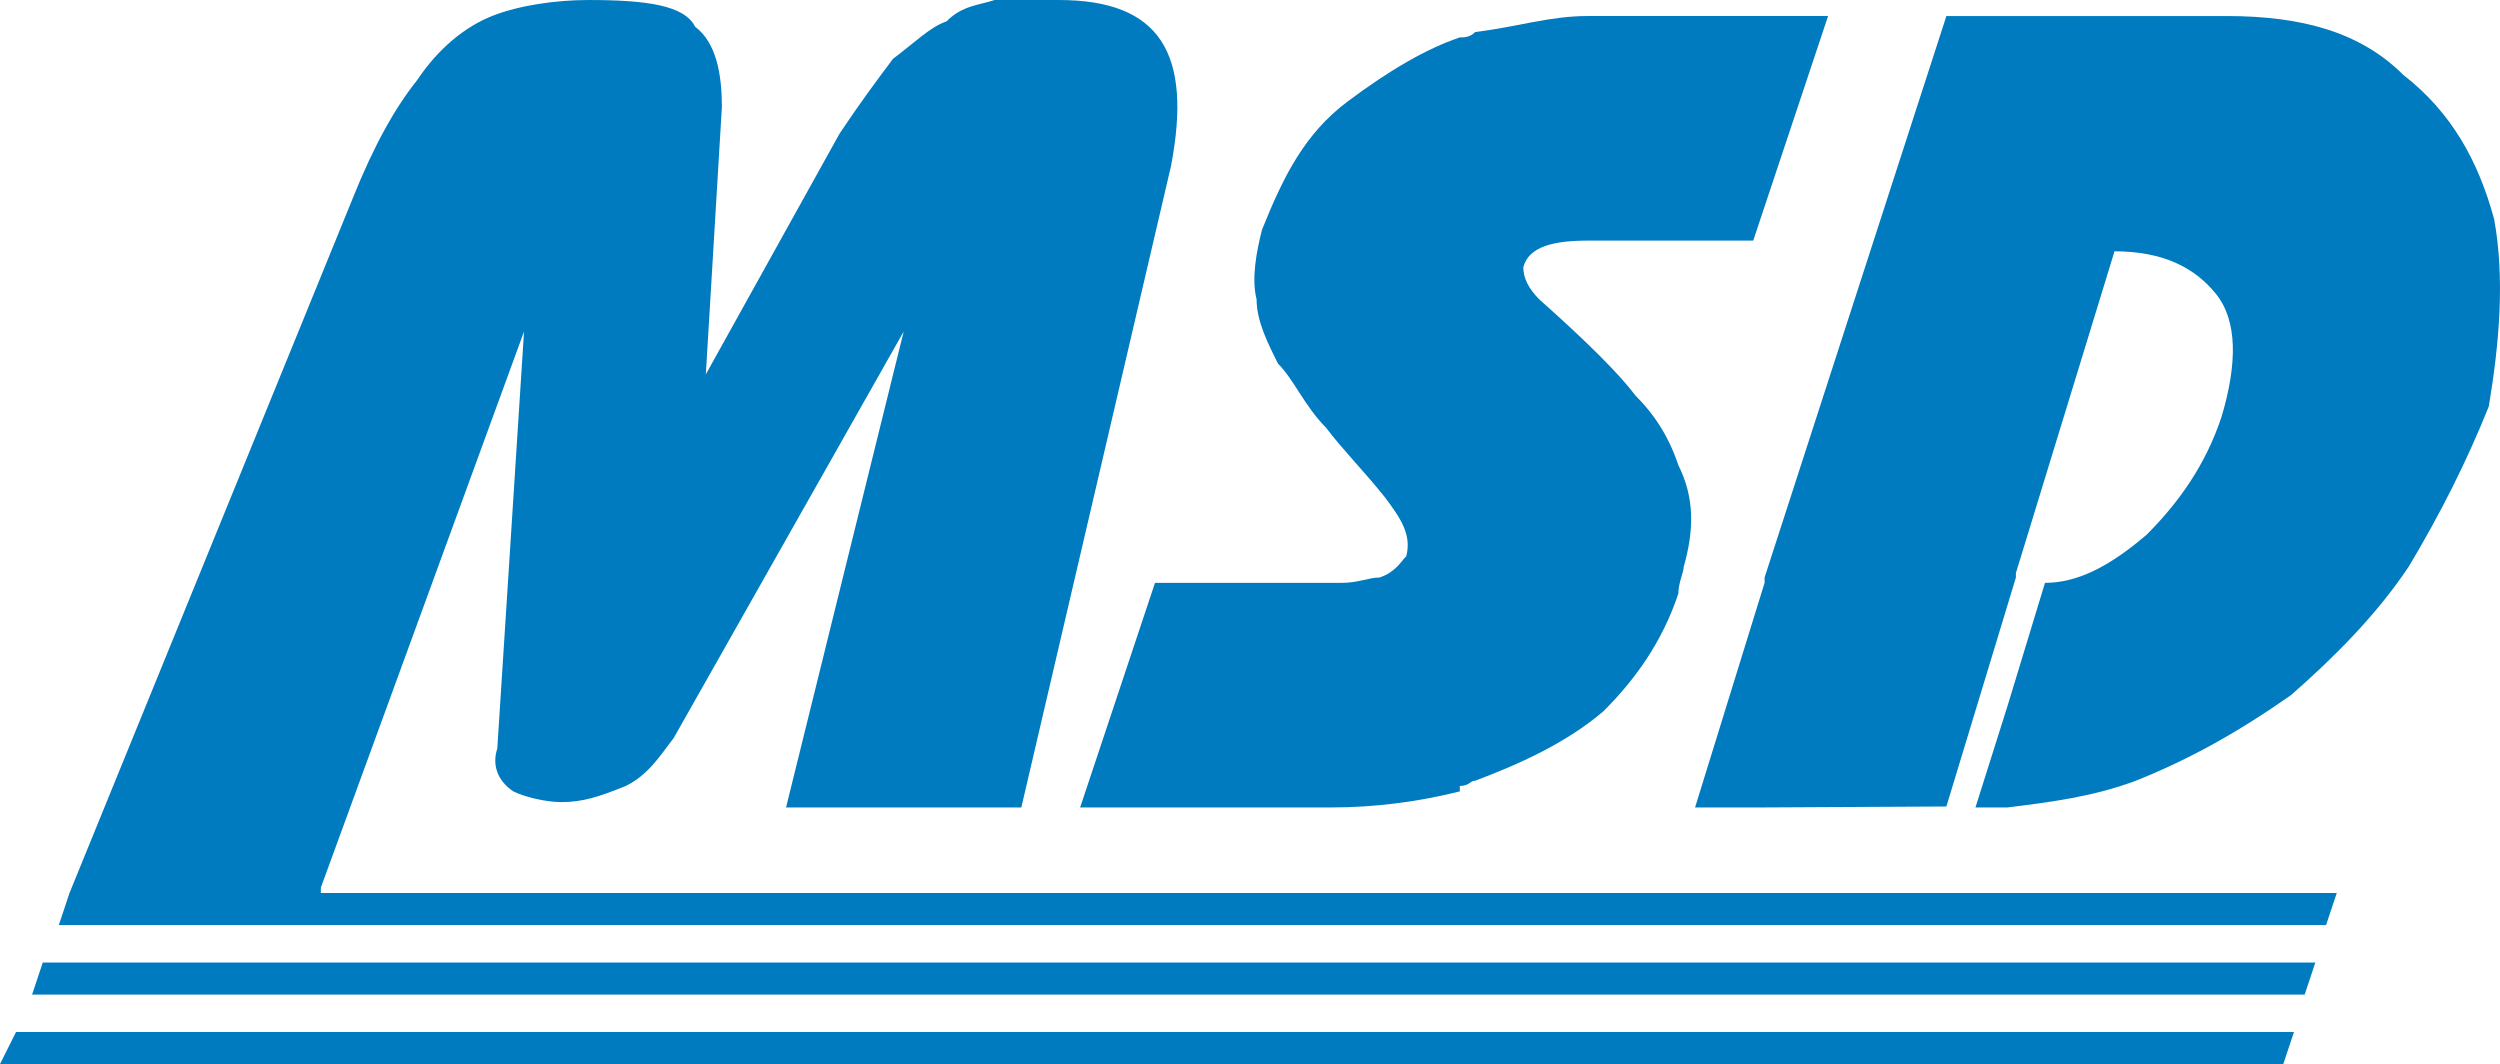
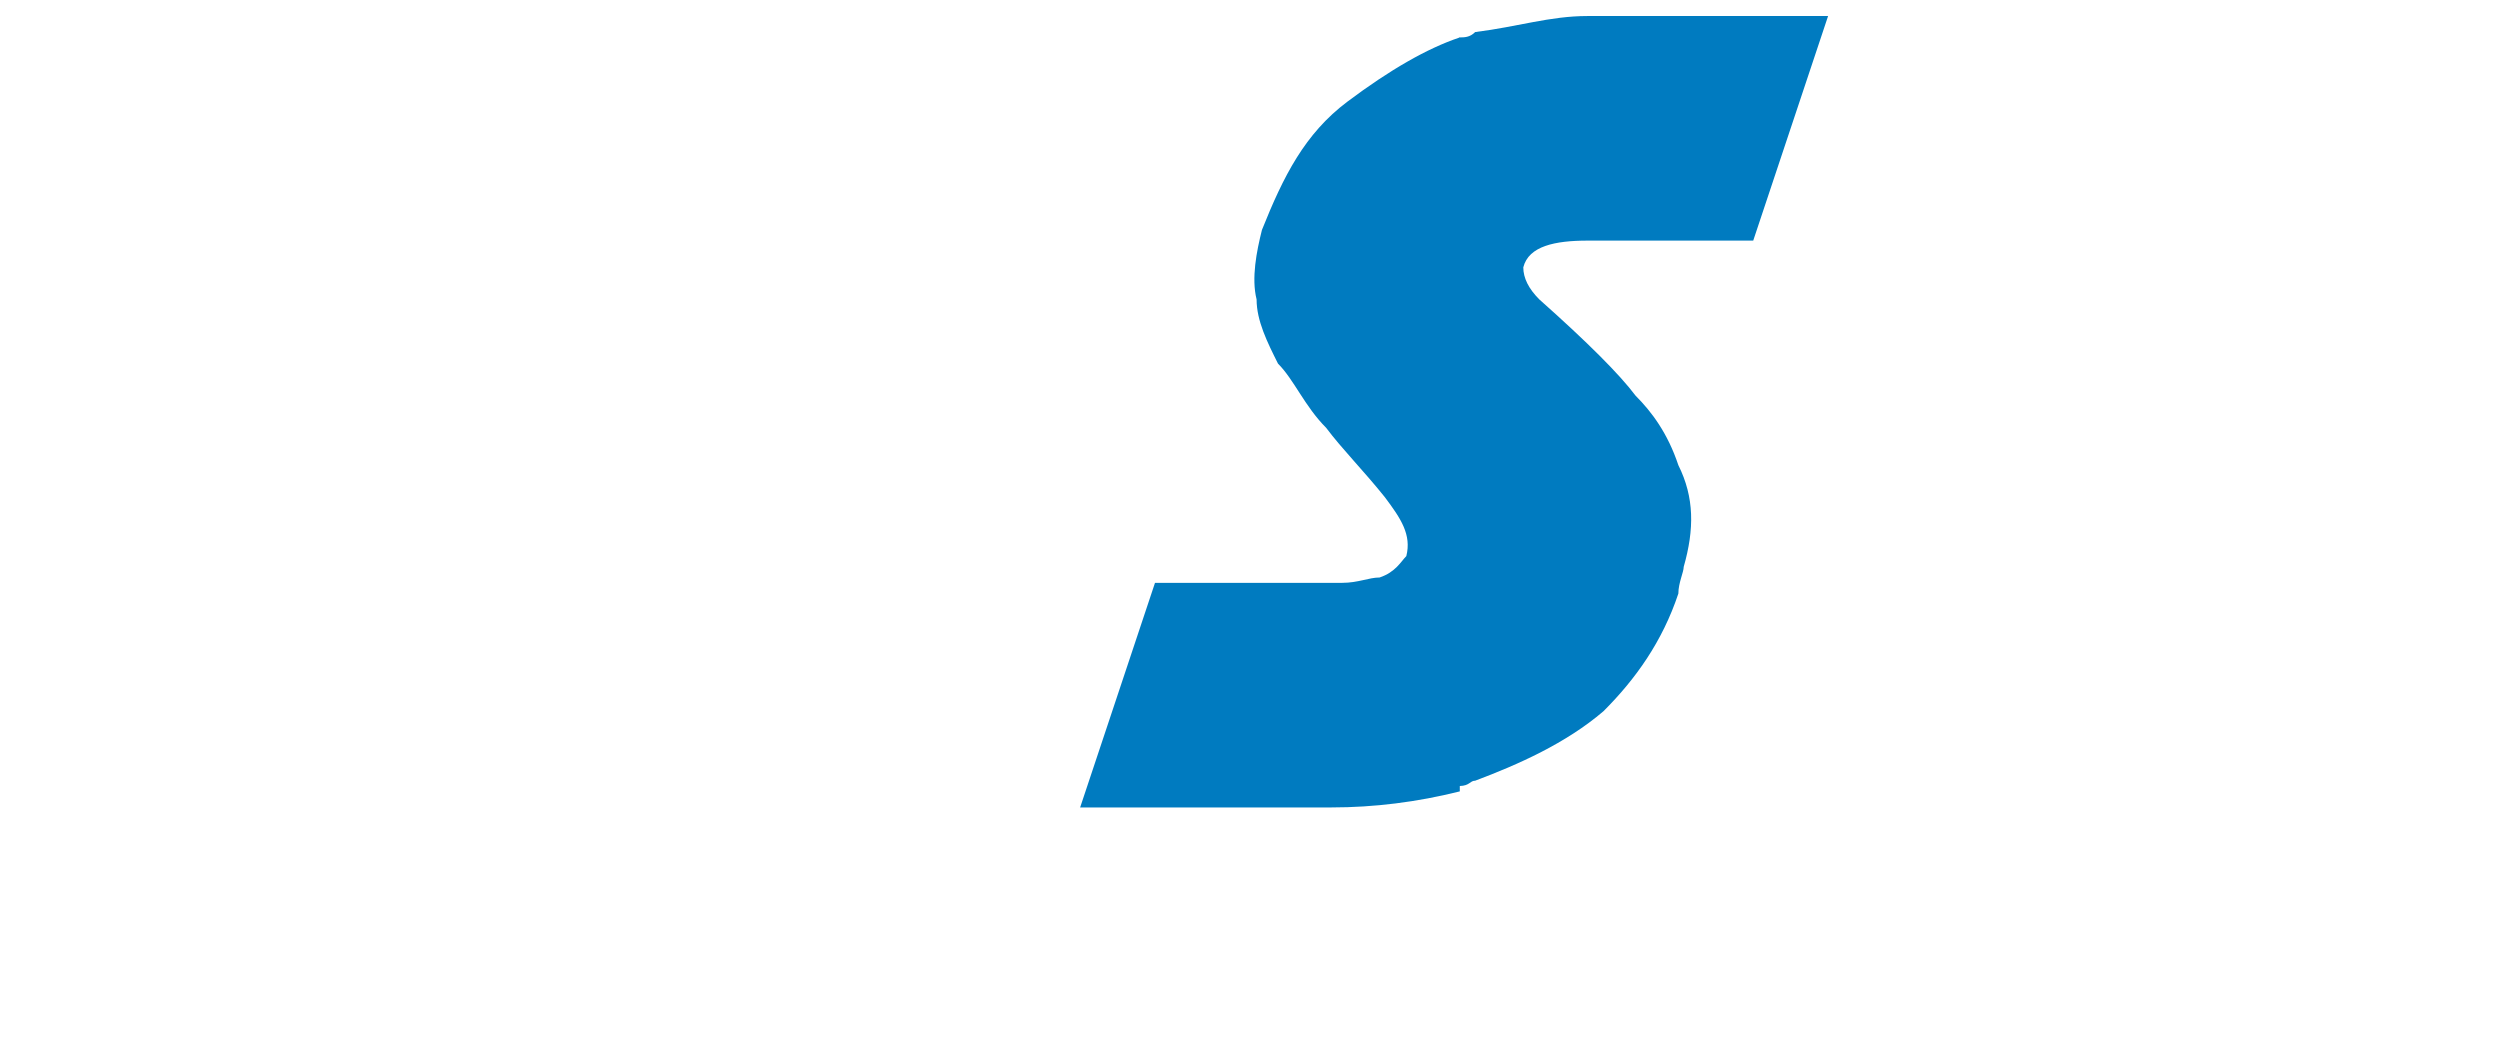
<svg xmlns="http://www.w3.org/2000/svg" version="1.1" id="Vrstva_1" x="0px" y="0px" width="311.831px" height="132.729px" viewBox="126.059 214.433 311.831 132.729" enable-background="new 126.059 214.433 311.831 132.729" xml:space="preserve">
  <g>
    <path fill="#007BC0" d="M285.466,259.787c2.001,2.001,3.335,5.336,6.003,8.004c2,2.668,4.668,5.336,7.336,8.671   c2.001,2.668,3.335,4.669,2.668,7.336c-0.667,0.667-1.334,2.001-3.335,2.668c-1.334,0-2.668,0.667-4.669,0.667h-23.344   l-9.338,28.014h31.349c5.335,0,10.671-0.667,16.007-2.001v-0.673c1.242-0.029,1.267-0.661,1.918-0.661   c5.336-2.001,11.339-4.669,16.007-8.671c4.002-4.002,7.337-8.671,9.338-14.674c0-1.334,0.667-2.668,0.667-3.335   c1.334-4.668,1.334-8.67-0.667-12.672c-1.334-4.002-3.335-6.67-5.336-8.671c-2.001-2.668-6.002-6.67-12.005-12.006   c-1.334-1.334-2.001-2.668-2.001-4.002c0.667-2.668,4.002-3.335,8.004-3.335h20.676l9.338-28.013h-9.338h-20.677   c-4.668,0-8.67,1.334-14.006,2.001c-0.667,0.667-1.334,0.667-2.001,0.667v0.03c-3.983,1.343-8.624,3.999-13.924,7.974   c-5.335,4.002-8.003,9.338-10.671,16.007c-0.667,2.668-1.334,6.003-0.667,8.671C282.798,254.451,284.132,257.119,285.466,259.787z" />
-     <path fill="#007BC0" d="M437.162,241.779c-2.001-7.336-5.336-13.339-11.339-18.008c-5.336-5.336-12.673-7.337-22.01-7.337h-26.306   h-0.374h-8.297l-22.677,70.032v0.667l-8.671,28.014h8.671l22.677-0.119l8.671-28.562v-0.554l12.299-40.132   c6.003,0,10.005,2.001,12.673,5.336c2.667,3.335,2.667,8.671,0.667,15.341c-2.001,6.003-5.336,10.672-9.338,14.674   c-4.669,4.001-8.671,6.002-12.673,6.002l-4.669,15.341l-4.002,12.673h4.002c5.336-0.667,10.672-1.334,16.008-3.335   c6.67-2.668,12.672-6.003,19.342-10.672c5.336-4.669,10.672-10.005,14.674-16.008c4.002-6.669,7.337-13.339,10.005-20.009   C437.829,257.119,438.496,249.115,437.162,241.779z" />
-     <path fill="#007BC0" d="M346.16,325.818h-38.018H166.077v-0.667l25.345-69.365l-3.335,52.024c-0.667,2.001,0,4.002,2.001,5.336   c1.334,0.667,4.002,1.334,6.003,1.334c2.668,0,4.669-0.667,8.004-2.001c2.668-1.334,4.002-3.335,6.003-6.003l28.68-50.69   l-14.674,59.361h29.347l18.676-80.037c2.668-14.007-1.334-20.677-14.007-20.677h-8.003c-2.001,0.667-4.002,0.667-6.003,2.668   c-2.001,0.667-4.002,2.668-6.67,4.669c-2.001,2.668-4.002,5.336-6.67,9.338l-16.675,30.014l2.001-33.349   c0-4.002-0.667-8.004-3.335-10.005c-1.333-2.668-6.002-3.335-13.339-3.335c-4.002,0-8.671,0.667-12.006,2.001   s-6.67,4.002-9.338,8.004c-2.668,3.335-5.336,8.004-8.003,14.674l-35.351,86.706l-1.334,4.002h174.748h38.018h31.348h38.685   l1.334-4.002h-40.019H346.16z" />
-     <polygon fill="#007BC0" points="130.061,338.49 413.525,338.49 414.859,334.489 131.395,334.489  " />
-     <polygon fill="#007BC0" points="126.059,347.161 410.857,347.161 412.191,343.159 128.06,343.159  " />
  </g>
</svg>